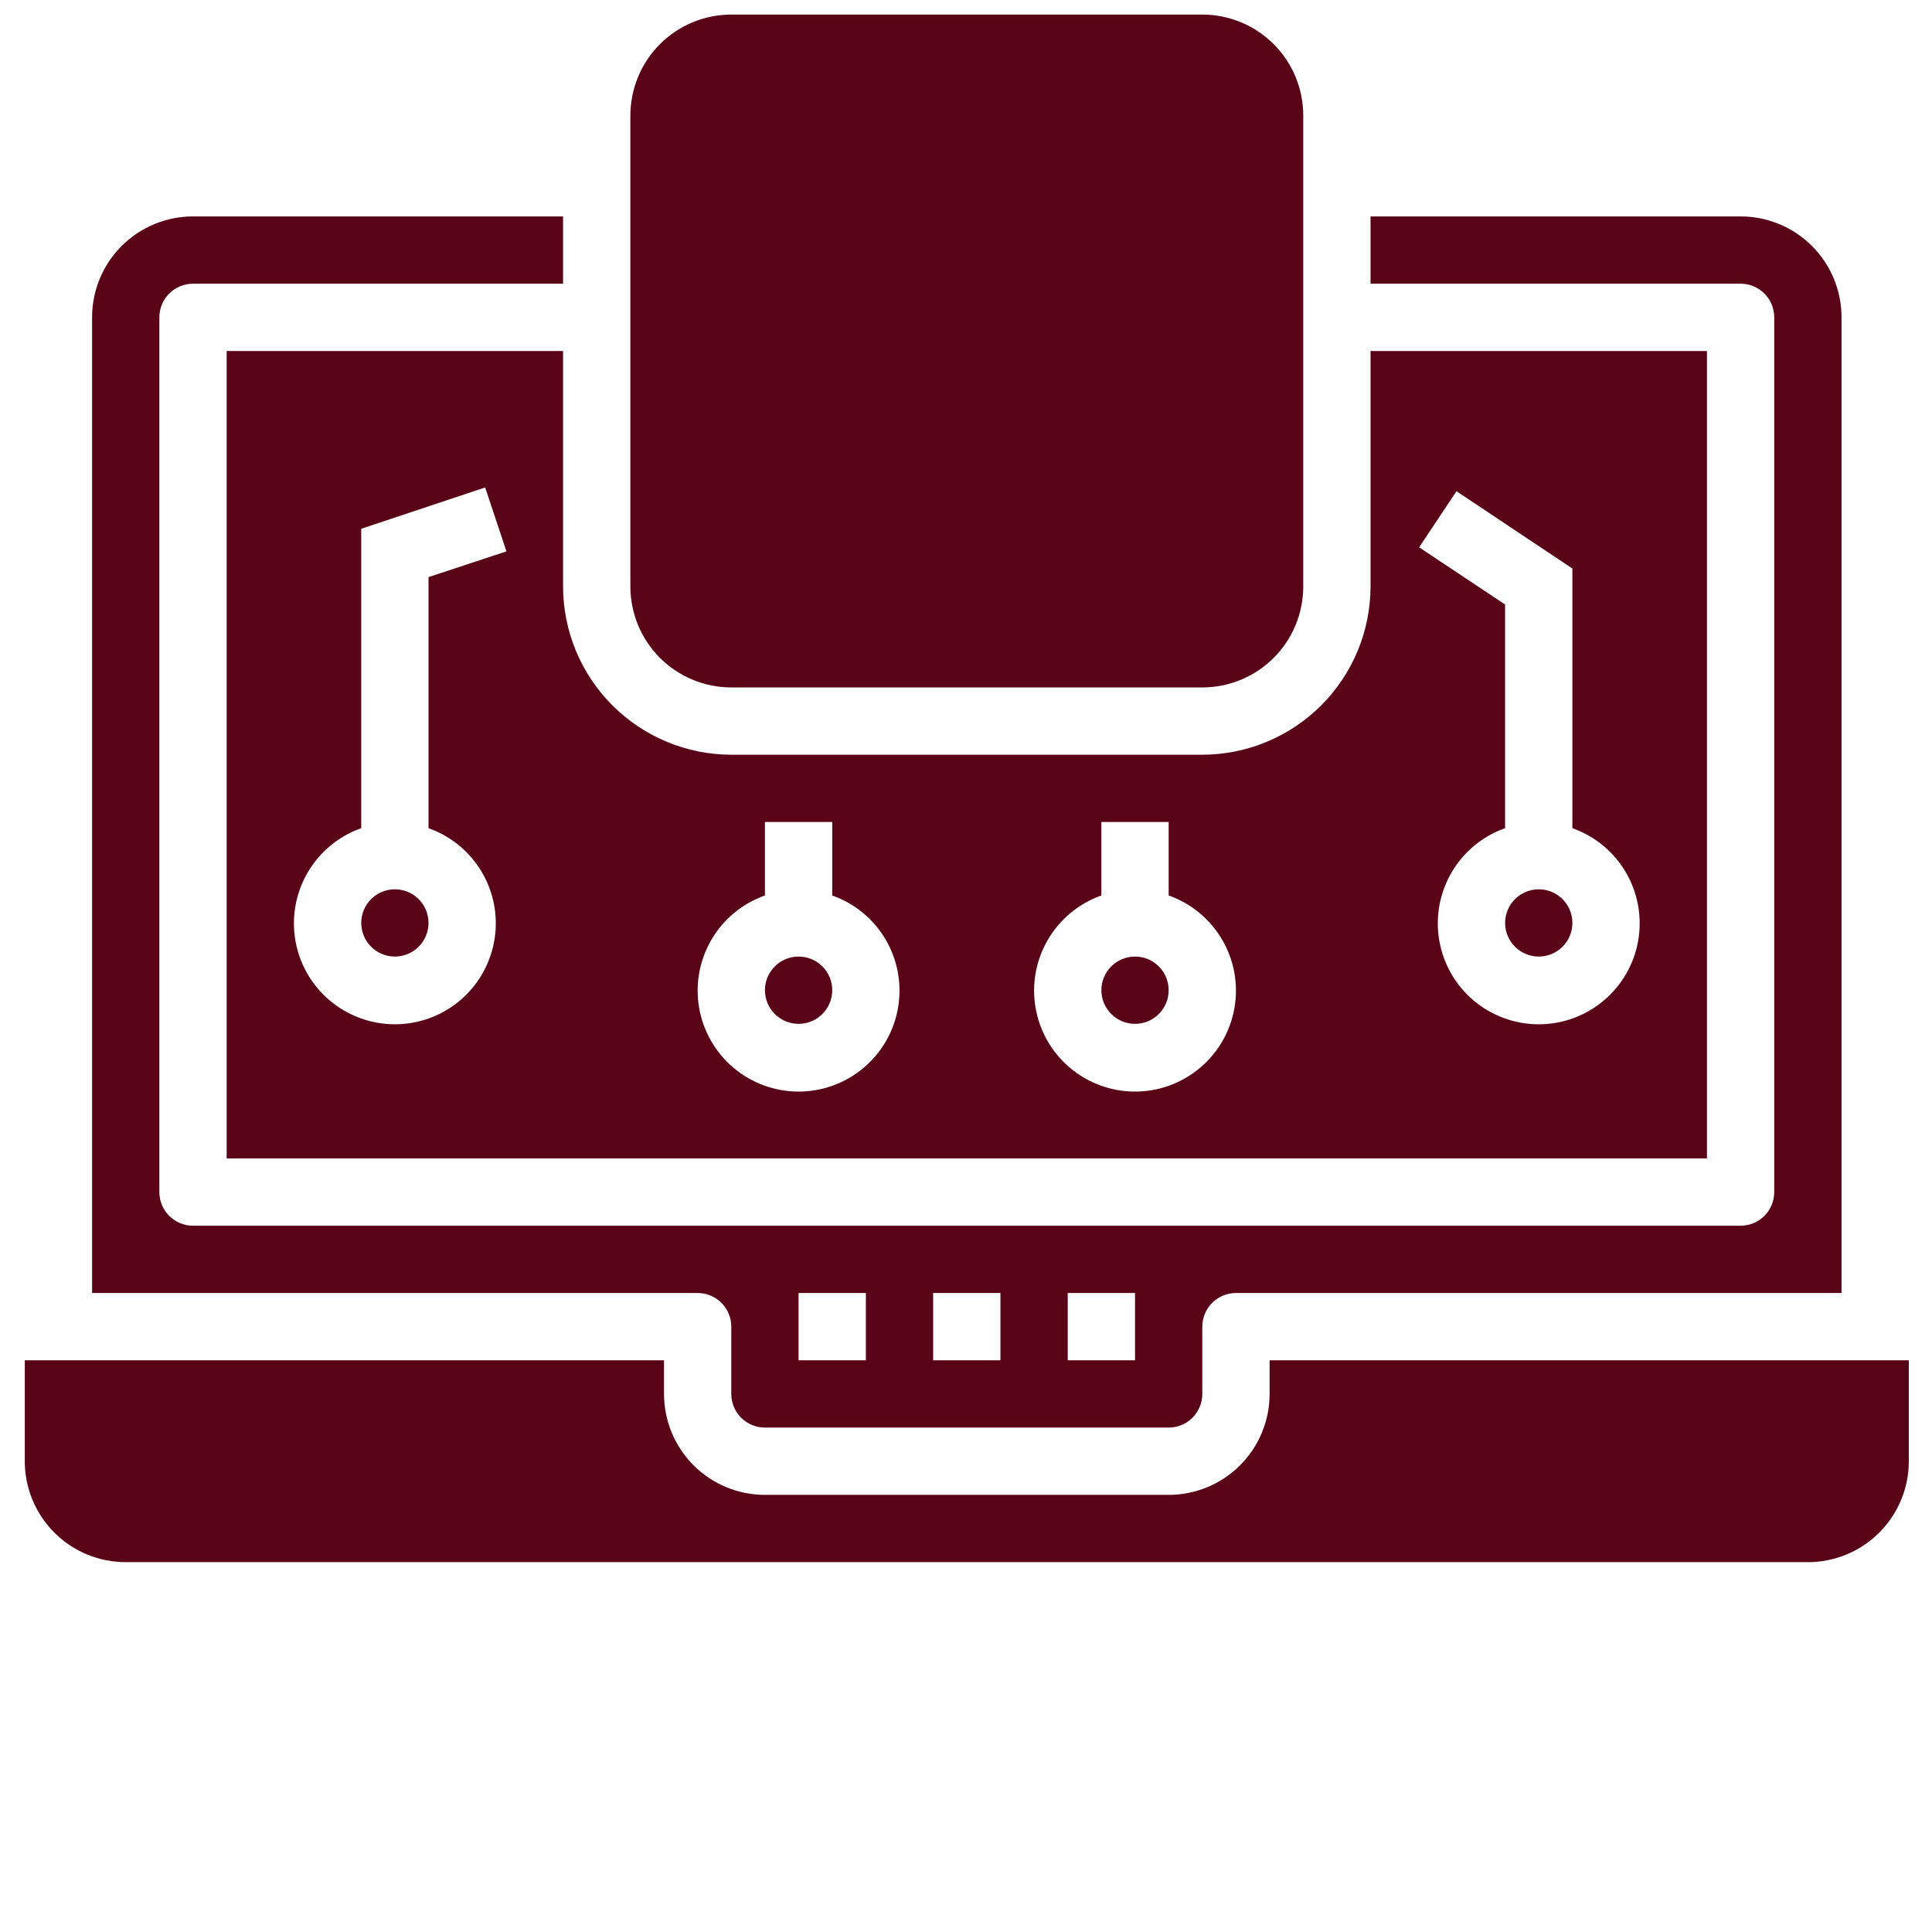
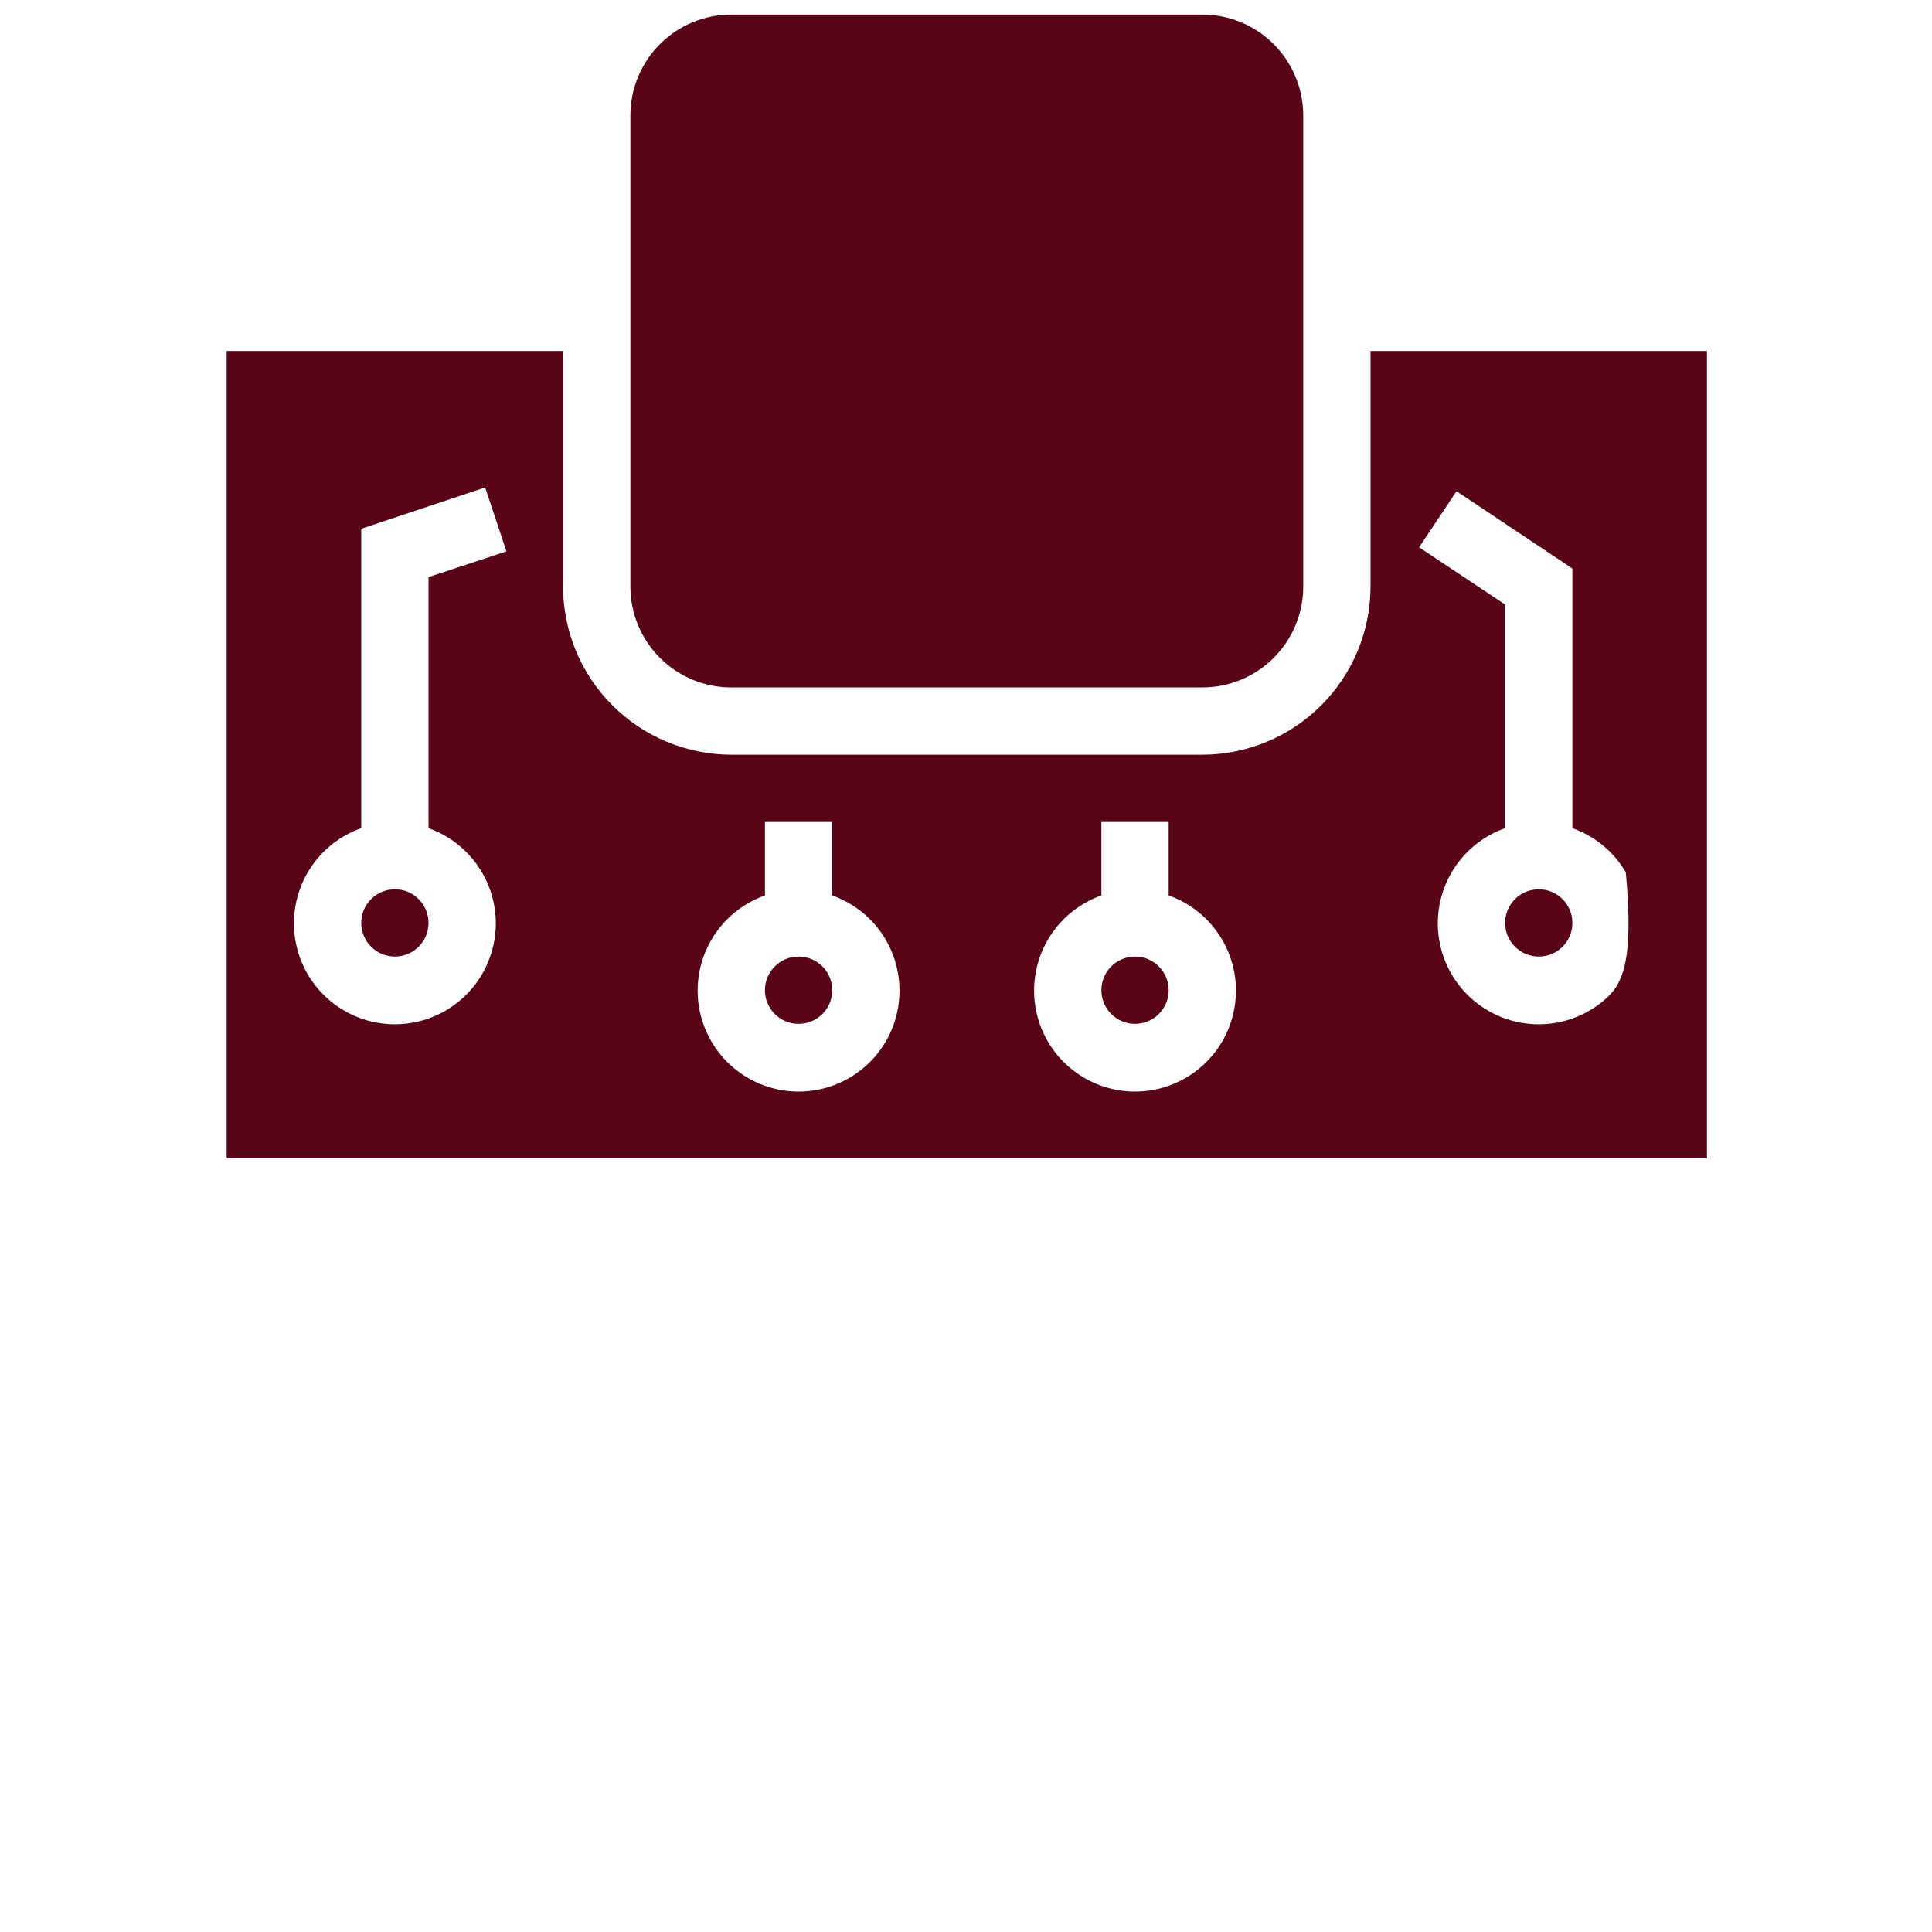
<svg xmlns="http://www.w3.org/2000/svg" width="70" height="70" viewBox="0 0 70 70" fill="none">
  <path d="M55.752 34.658C56.425 34.658 56.971 34.113 56.971 33.44C56.971 32.766 56.425 32.221 55.752 32.221C55.079 32.221 54.533 32.766 54.533 33.44C54.533 34.113 55.079 34.658 55.752 34.658Z" fill="#5A0517" />
  <path d="M14.307 34.658C14.98 34.658 15.526 34.113 15.526 33.44C15.526 32.766 14.98 32.221 14.307 32.221C13.634 32.221 13.088 32.766 13.088 33.44C13.088 34.113 13.634 34.658 14.307 34.658Z" fill="#5A0517" />
  <path d="M26.497 24.907H43.562C44.532 24.907 45.462 24.522 46.148 23.836C46.834 23.15 47.219 22.22 47.219 21.25V4.185C47.219 3.215 46.834 2.285 46.148 1.599C45.462 0.913 44.532 0.528 43.562 0.528H26.497C25.527 0.528 24.597 0.913 23.911 1.599C23.225 2.285 22.84 3.215 22.84 4.185V21.25C22.84 22.22 23.225 23.15 23.911 23.836C24.597 24.522 25.527 24.907 26.497 24.907Z" fill="#5A0517" />
-   <path d="M27.715 51.724H42.343C42.666 51.724 42.976 51.596 43.205 51.367C43.433 51.138 43.562 50.828 43.562 50.505V48.067C43.562 47.744 43.69 47.434 43.919 47.205C44.147 46.977 44.458 46.848 44.781 46.848H66.722V11.498C66.722 10.528 66.337 9.598 65.651 8.912C64.965 8.227 64.035 7.841 63.065 7.841H49.657V10.279H63.065C63.389 10.279 63.699 10.408 63.927 10.636C64.156 10.865 64.284 11.175 64.284 11.498V43.191C64.284 43.514 64.156 43.825 63.927 44.053C63.699 44.282 63.389 44.41 63.065 44.41H6.993C6.67 44.41 6.36 44.282 6.131 44.053C5.902 43.825 5.774 43.514 5.774 43.191V11.498C5.774 11.175 5.902 10.865 6.131 10.636C6.36 10.408 6.67 10.279 6.993 10.279H20.401V7.841H6.993C6.023 7.841 5.093 8.227 4.407 8.912C3.721 9.598 3.336 10.528 3.336 11.498V46.848H25.277C25.601 46.848 25.911 46.977 26.139 47.205C26.368 47.434 26.496 47.744 26.496 48.067V50.505C26.496 50.828 26.625 51.138 26.853 51.367C27.082 51.596 27.392 51.724 27.715 51.724ZM38.686 46.848H41.124V49.286H38.686V46.848ZM33.81 46.848H36.248V49.286H33.81V46.848ZM28.934 46.848H31.372V49.286H28.934V46.848Z" fill="#5A0517" />
  <path d="M35.029 10.279C36.376 10.279 37.467 9.188 37.467 7.841C37.467 6.495 36.376 5.403 35.029 5.403C33.683 5.403 32.591 6.495 32.591 7.841C32.591 9.188 33.683 10.279 35.029 10.279Z" fill="#5A0517" />
-   <path d="M46 50.505C46 51.475 45.615 52.405 44.929 53.091C44.243 53.777 43.313 54.162 42.343 54.162H27.715C26.746 54.162 25.816 53.777 25.13 53.091C24.444 52.405 24.059 51.475 24.059 50.505V49.286H0.898V52.943C0.898 53.913 1.284 54.843 1.969 55.529C2.655 56.215 3.585 56.6 4.555 56.6H65.503C66.473 56.6 67.403 56.215 68.089 55.529C68.775 54.843 69.16 53.913 69.16 52.943V49.286H46V50.505Z" fill="#5A0517" />
  <path d="M28.934 37.096C29.608 37.096 30.154 36.551 30.154 35.877C30.154 35.204 29.608 34.658 28.934 34.658C28.261 34.658 27.715 35.204 27.715 35.877C27.715 36.551 28.261 37.096 28.934 37.096Z" fill="#5A0517" />
-   <path d="M8.212 12.717V41.972H61.846V12.717H49.657V21.25C49.655 22.866 49.012 24.415 47.869 25.557C46.727 26.7 45.178 27.343 43.562 27.345H26.496C24.881 27.343 23.331 26.7 22.189 25.557C21.046 24.415 20.403 22.866 20.401 21.25V12.717H8.212ZM52.771 17.798L56.97 20.598V30.007C57.784 30.294 58.469 30.86 58.906 31.604C59.342 32.348 59.502 33.223 59.356 34.073C59.21 34.923 58.768 35.695 58.108 36.251C57.449 36.807 56.614 37.112 55.752 37.112C54.889 37.112 54.054 36.807 53.394 36.251C52.735 35.695 52.293 34.923 52.147 34.073C52.001 33.223 52.161 32.348 52.597 31.604C53.034 30.86 53.719 30.294 54.532 30.007V21.902L51.418 19.83L52.771 17.798ZM39.905 32.445V29.783H42.343V32.445C43.156 32.732 43.842 33.298 44.278 34.042C44.715 34.786 44.874 35.661 44.728 36.511C44.582 37.361 44.141 38.133 43.481 38.688C42.821 39.245 41.986 39.55 41.124 39.55C40.261 39.55 39.426 39.245 38.767 38.688C38.107 38.133 37.666 37.361 37.52 36.511C37.374 35.661 37.533 34.786 37.97 34.042C38.406 33.298 39.092 32.732 39.905 32.445ZM27.715 32.445V29.783H30.153V32.445C30.966 32.732 31.652 33.298 32.089 34.042C32.525 34.786 32.684 35.661 32.538 36.511C32.393 37.361 31.951 38.133 31.291 38.688C30.632 39.245 29.797 39.55 28.934 39.55C28.072 39.55 27.237 39.245 26.577 38.688C25.918 38.133 25.476 37.361 25.33 36.511C25.184 35.661 25.343 34.786 25.78 34.042C26.216 33.298 26.902 32.732 27.715 32.445ZM17.964 33.44C17.966 34.111 17.784 34.77 17.438 35.344C17.091 35.919 16.593 36.387 15.998 36.697C15.403 37.007 14.734 37.148 14.064 37.103C13.395 37.059 12.75 36.831 12.202 36.445C11.653 36.059 11.221 35.529 10.953 34.913C10.686 34.298 10.592 33.621 10.684 32.956C10.775 32.291 11.048 31.664 11.472 31.144C11.896 30.624 12.455 30.231 13.088 30.007V19.158L17.578 17.661L18.349 19.977L15.526 20.91V30.007C16.236 30.258 16.852 30.723 17.288 31.337C17.725 31.952 17.96 32.686 17.964 33.44Z" fill="#5A0517" />
+   <path d="M8.212 12.717V41.972H61.846V12.717H49.657V21.25C49.655 22.866 49.012 24.415 47.869 25.557C46.727 26.7 45.178 27.343 43.562 27.345H26.496C24.881 27.343 23.331 26.7 22.189 25.557C21.046 24.415 20.403 22.866 20.401 21.25V12.717H8.212ZM52.771 17.798L56.97 20.598V30.007C57.784 30.294 58.469 30.86 58.906 31.604C59.21 34.923 58.768 35.695 58.108 36.251C57.449 36.807 56.614 37.112 55.752 37.112C54.889 37.112 54.054 36.807 53.394 36.251C52.735 35.695 52.293 34.923 52.147 34.073C52.001 33.223 52.161 32.348 52.597 31.604C53.034 30.86 53.719 30.294 54.532 30.007V21.902L51.418 19.83L52.771 17.798ZM39.905 32.445V29.783H42.343V32.445C43.156 32.732 43.842 33.298 44.278 34.042C44.715 34.786 44.874 35.661 44.728 36.511C44.582 37.361 44.141 38.133 43.481 38.688C42.821 39.245 41.986 39.55 41.124 39.55C40.261 39.55 39.426 39.245 38.767 38.688C38.107 38.133 37.666 37.361 37.52 36.511C37.374 35.661 37.533 34.786 37.97 34.042C38.406 33.298 39.092 32.732 39.905 32.445ZM27.715 32.445V29.783H30.153V32.445C30.966 32.732 31.652 33.298 32.089 34.042C32.525 34.786 32.684 35.661 32.538 36.511C32.393 37.361 31.951 38.133 31.291 38.688C30.632 39.245 29.797 39.55 28.934 39.55C28.072 39.55 27.237 39.245 26.577 38.688C25.918 38.133 25.476 37.361 25.33 36.511C25.184 35.661 25.343 34.786 25.78 34.042C26.216 33.298 26.902 32.732 27.715 32.445ZM17.964 33.44C17.966 34.111 17.784 34.77 17.438 35.344C17.091 35.919 16.593 36.387 15.998 36.697C15.403 37.007 14.734 37.148 14.064 37.103C13.395 37.059 12.75 36.831 12.202 36.445C11.653 36.059 11.221 35.529 10.953 34.913C10.686 34.298 10.592 33.621 10.684 32.956C10.775 32.291 11.048 31.664 11.472 31.144C11.896 30.624 12.455 30.231 13.088 30.007V19.158L17.578 17.661L18.349 19.977L15.526 20.91V30.007C16.236 30.258 16.852 30.723 17.288 31.337C17.725 31.952 17.96 32.686 17.964 33.44Z" fill="#5A0517" />
  <path d="M41.124 37.096C41.797 37.096 42.343 36.551 42.343 35.877C42.343 35.204 41.797 34.658 41.124 34.658C40.451 34.658 39.905 35.204 39.905 35.877C39.905 36.551 40.451 37.096 41.124 37.096Z" fill="#5A0517" />
</svg>